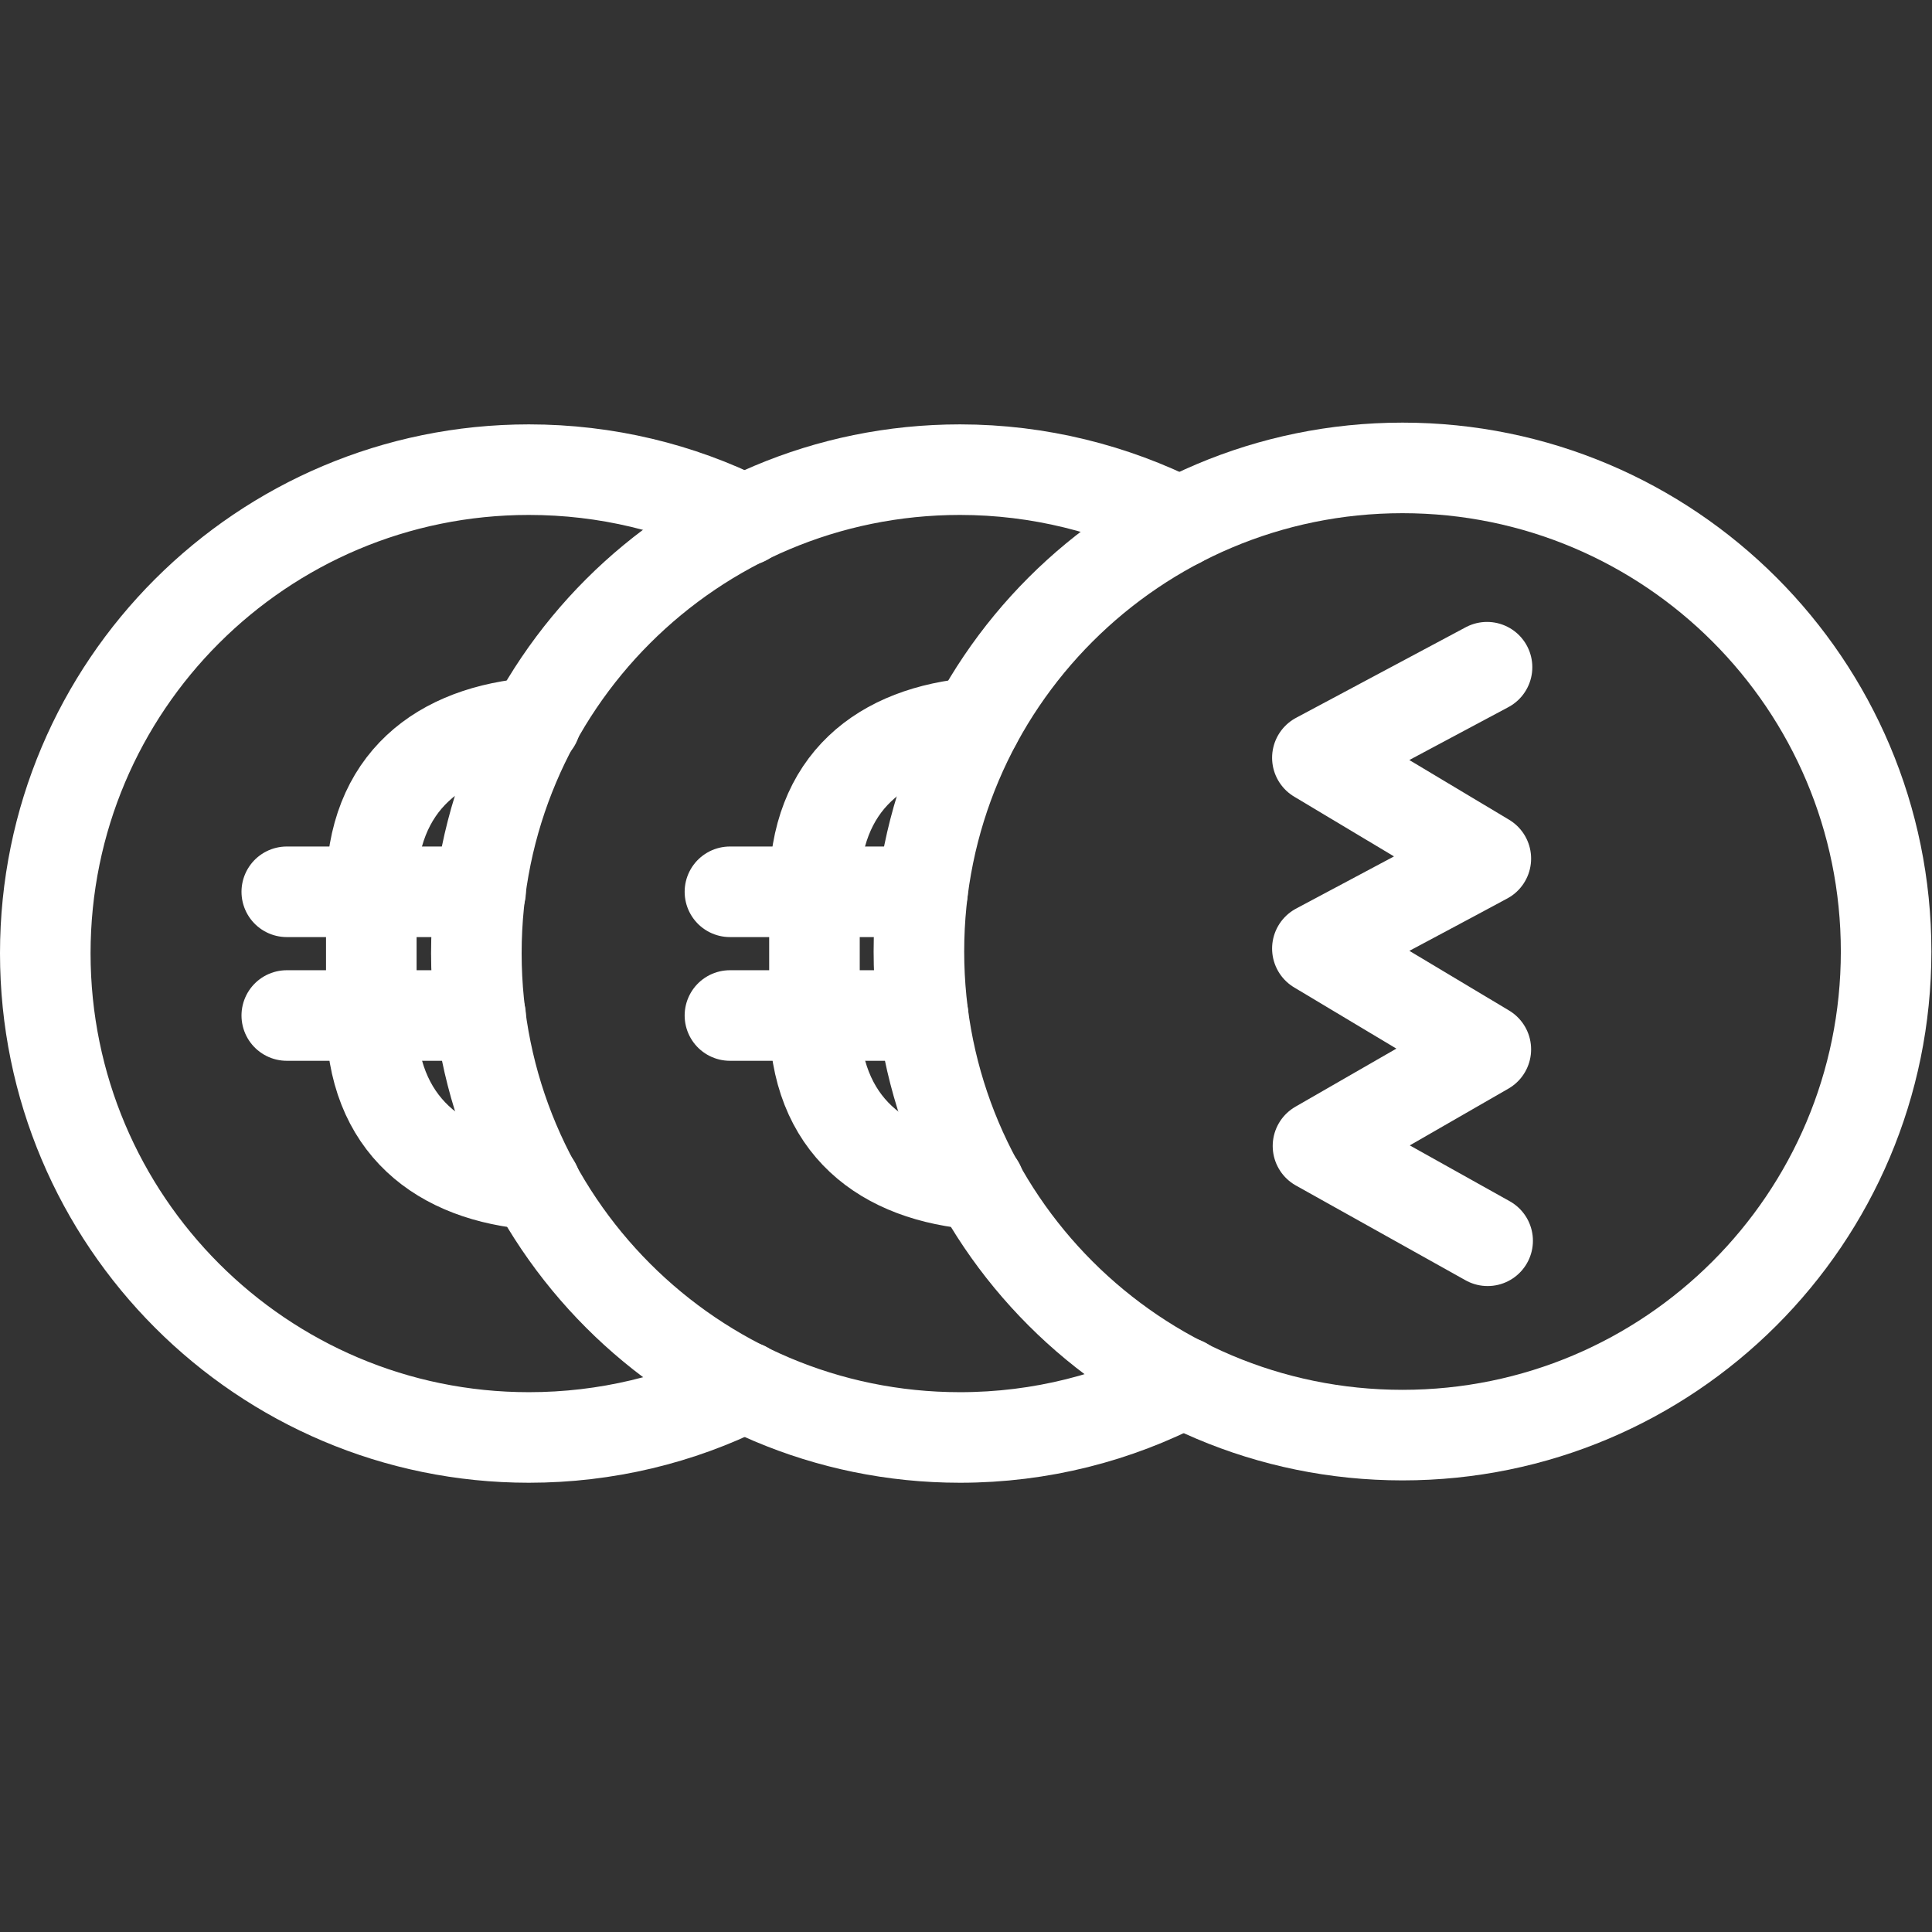
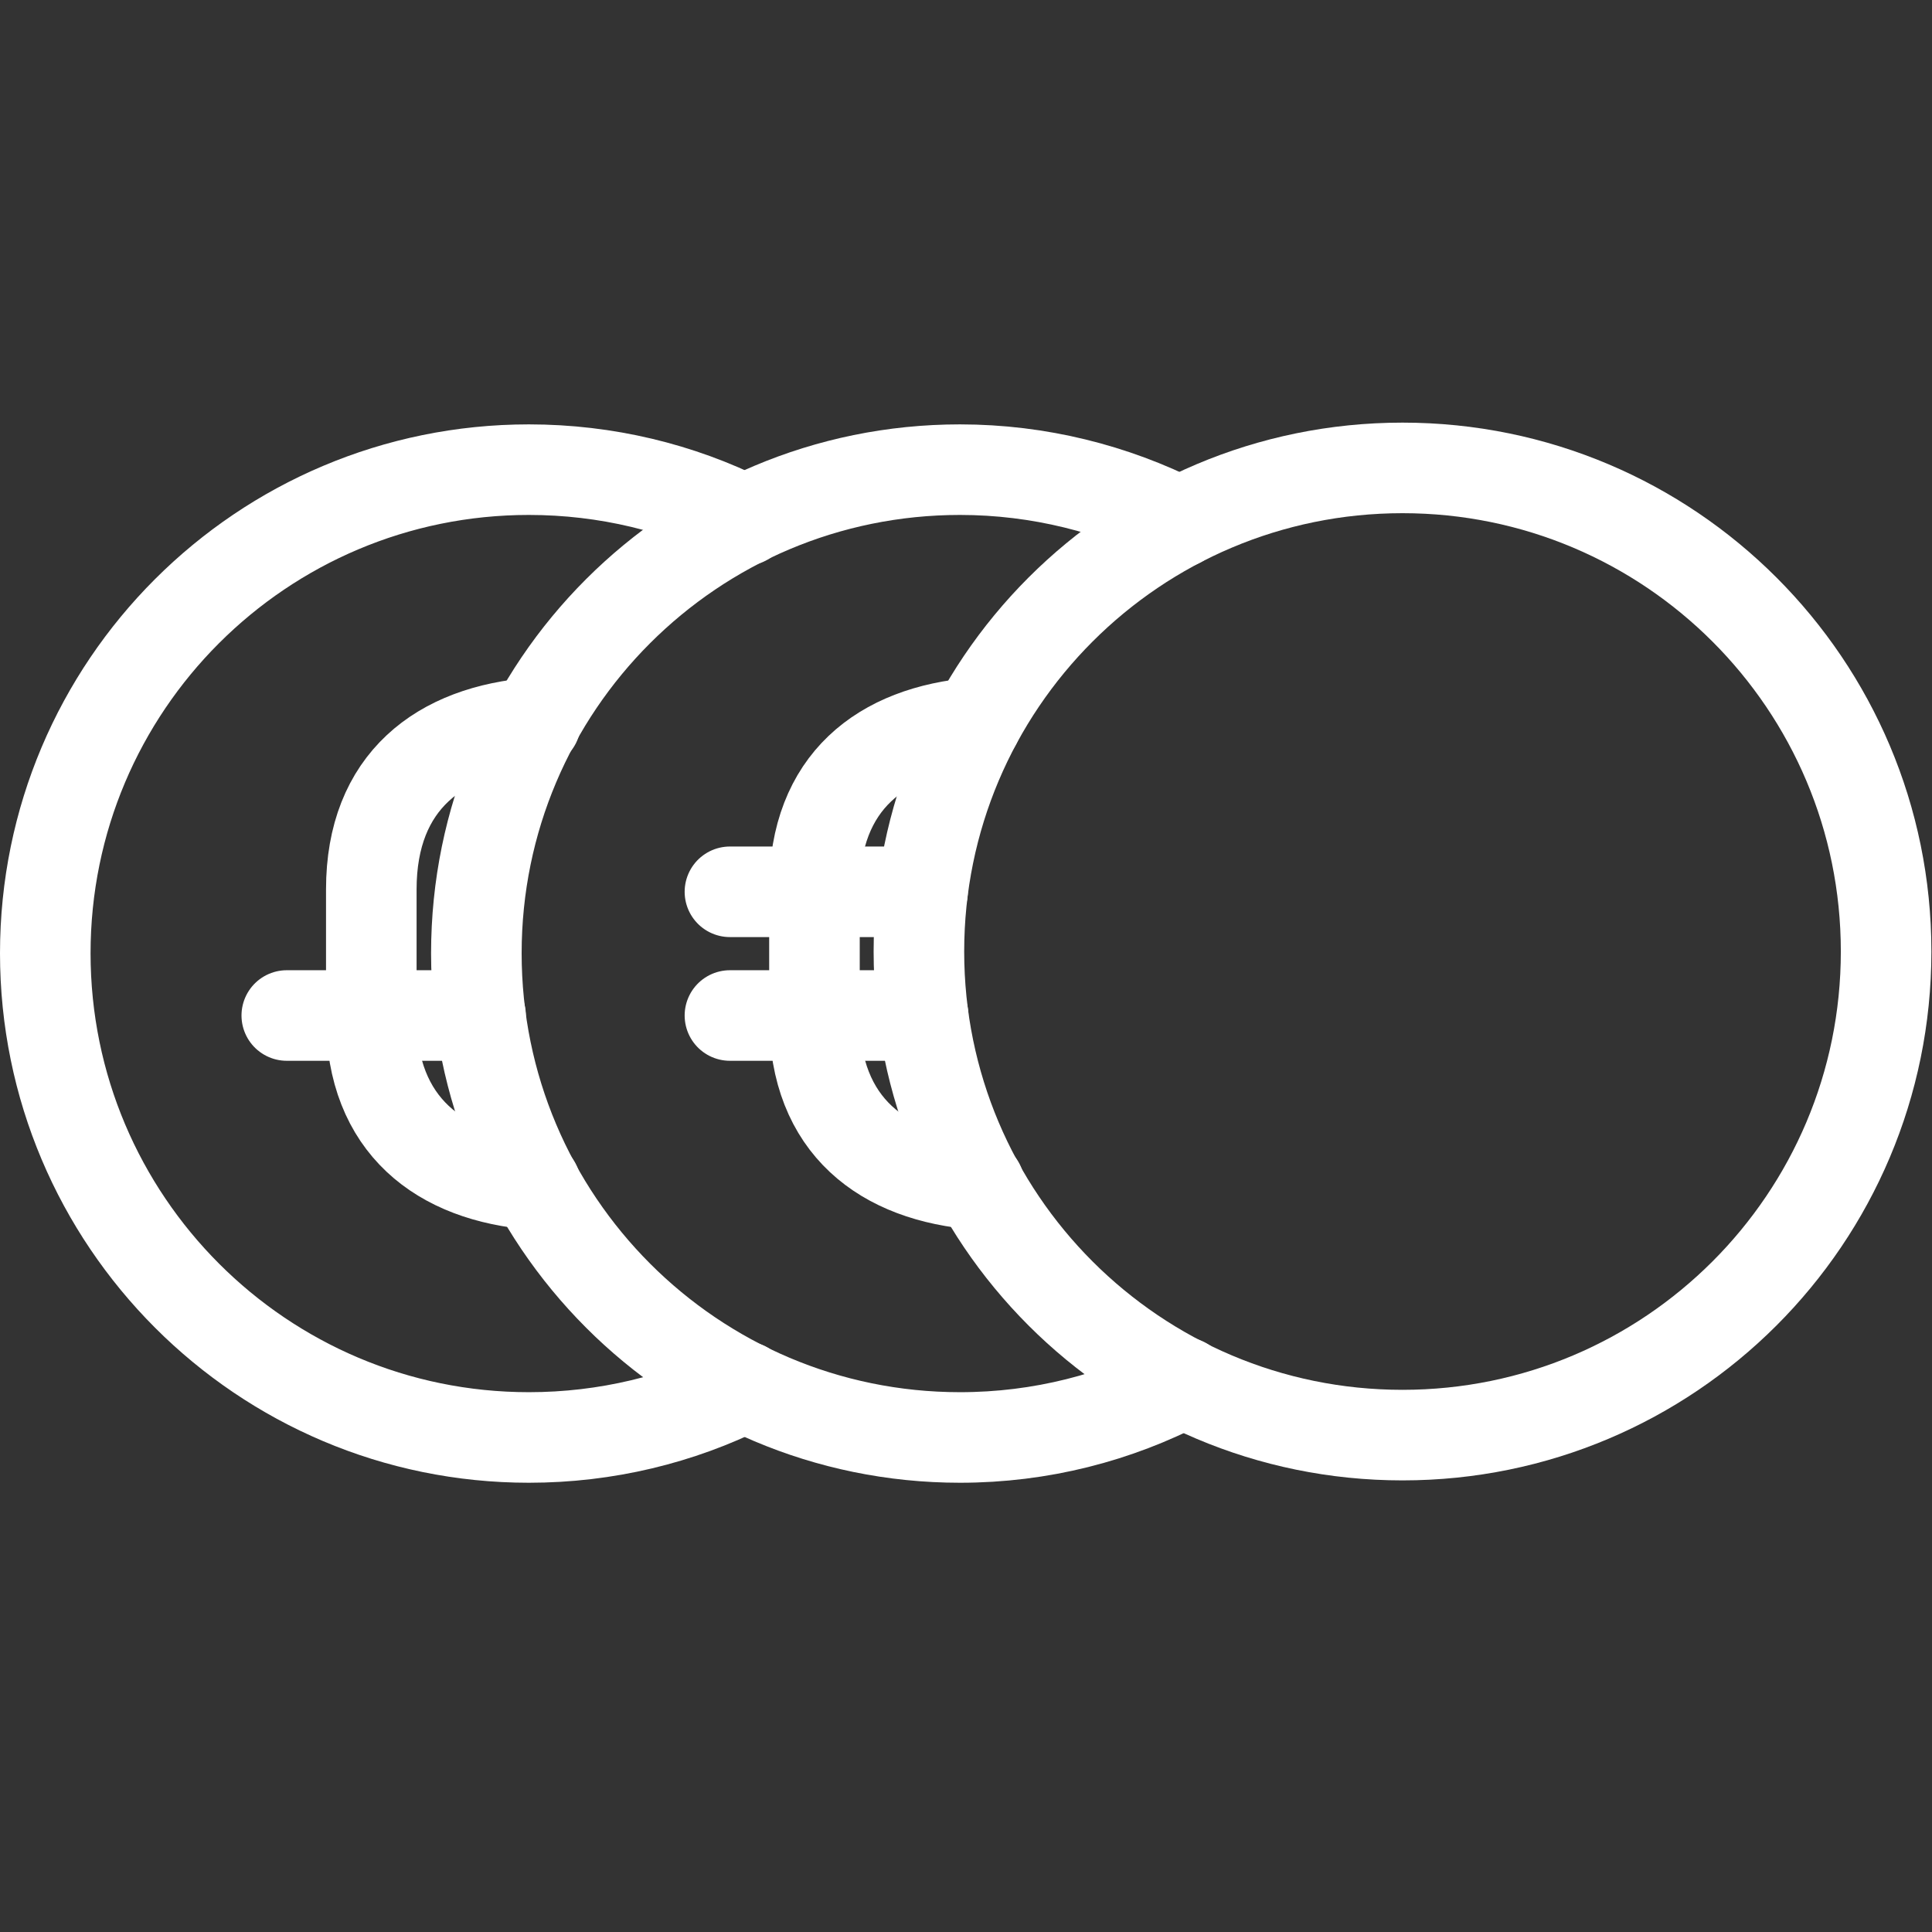
<svg xmlns="http://www.w3.org/2000/svg" width="32" height="32" viewBox="0 0 32 32" fill="none">
  <rect x="0" y="0" width="32" height="32" fill="#333333" stroke="none" />
  <path d="M12.34 22.969C11.26 23.509 10.04 23.809 8.76 23.809C4.34 23.809 0.75 20.219 0.75 15.789C0.75 11.359 4.34 7.779 8.76 7.779C10.04 7.779 11.26 8.079 12.34 8.619" stroke="white" stroke-width="1.5" stroke-linecap="round" stroke-linejoin="round" />
  <path d="M8.87 19.621C7.29 19.501 6.15 18.641 6.15 16.851V14.731C6.15 12.941 7.29 12.091 8.87 11.971" stroke="white" stroke-width="1.5" stroke-linecap="round" stroke-linejoin="round" />
-   <path d="M7.96 14.771H6.15H4.75" stroke="white" stroke-width="1.5" stroke-linecap="round" stroke-linejoin="round" />
  <path d="M7.96 16.82H6.15H4.75" stroke="white" stroke-width="1.5" stroke-linecap="round" stroke-linejoin="round" />
  <path d="M19.61 22.899C18.5 23.479 17.24 23.809 15.9 23.809C11.48 23.809 7.89 20.219 7.89 15.789C7.89 11.359 11.48 7.779 15.9 7.779C17.21 7.779 18.45 8.099 19.54 8.649" stroke="white" stroke-width="1.5" stroke-linecap="round" stroke-linejoin="round" />
  <path d="M16.17 11.971C14.6 12.101 13.49 12.951 13.49 14.731V16.851C13.49 18.651 14.63 19.501 16.22 19.621" stroke="white" stroke-width="1.5" stroke-linecap="round" stroke-linejoin="round" />
  <path d="M15.28 14.771H13.49H12.09" stroke="white" stroke-width="1.5" stroke-linecap="round" stroke-linejoin="round" />
  <path d="M15.29 16.82H13.49H12.09" stroke="white" stroke-width="1.5" stroke-linecap="round" stroke-linejoin="round" />
  <path d="M23.23 23.77C27.654 23.77 31.24 20.184 31.24 15.76C31.24 11.336 27.654 7.75 23.23 7.75C18.806 7.75 15.22 11.336 15.22 15.76C15.22 20.184 18.806 23.77 23.23 23.77Z" stroke="white" stroke-width="1.5" stroke-linecap="round" stroke-linejoin="round" />
-   <path d="M24.63 11.051L21.82 12.551L24.61 14.221C24.43 14.321 21.82 15.711 21.82 15.711L24.61 17.381L21.83 18.981L24.64 20.551" stroke="white" stroke-width="1.5" stroke-linecap="round" stroke-linejoin="round" />
</svg>